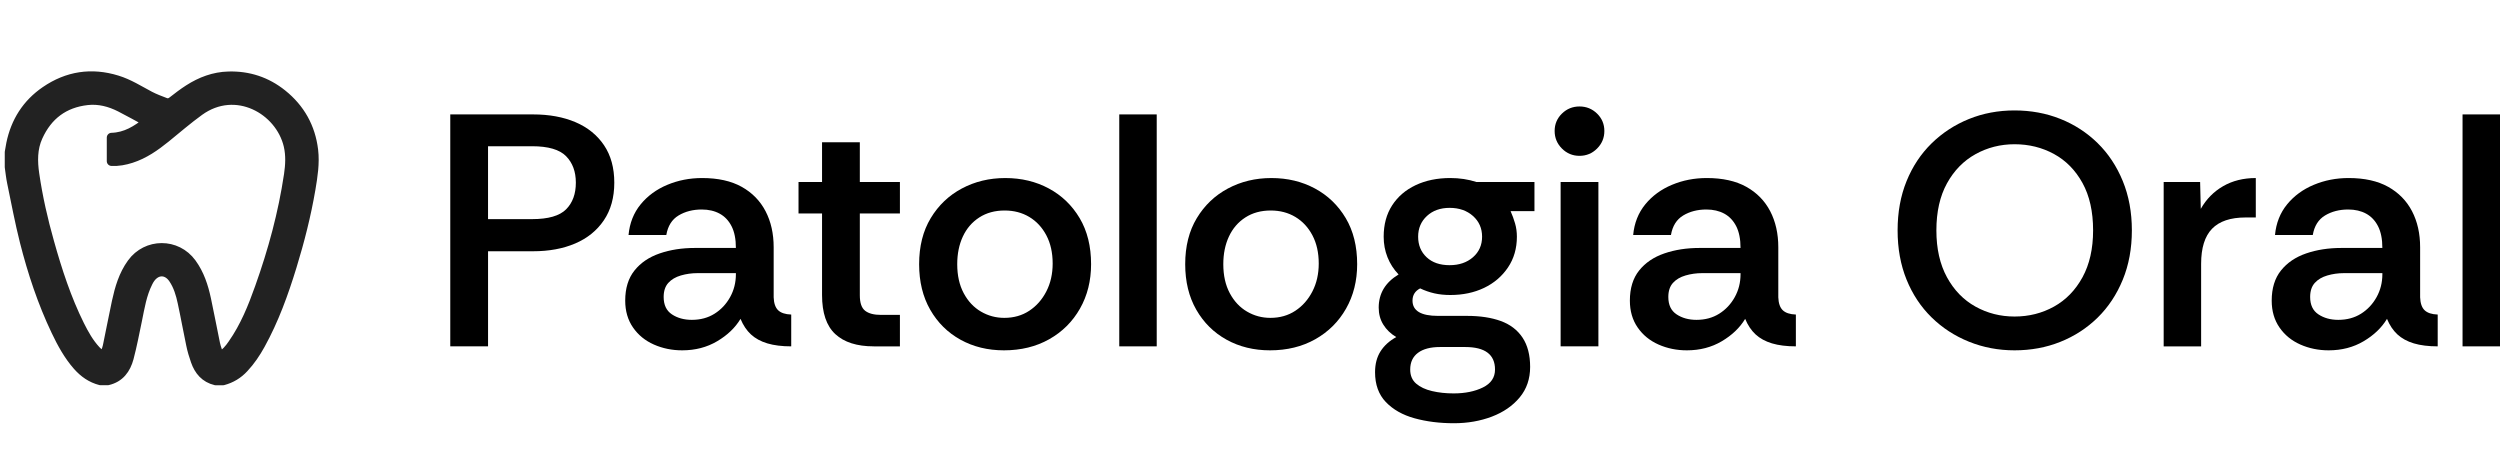
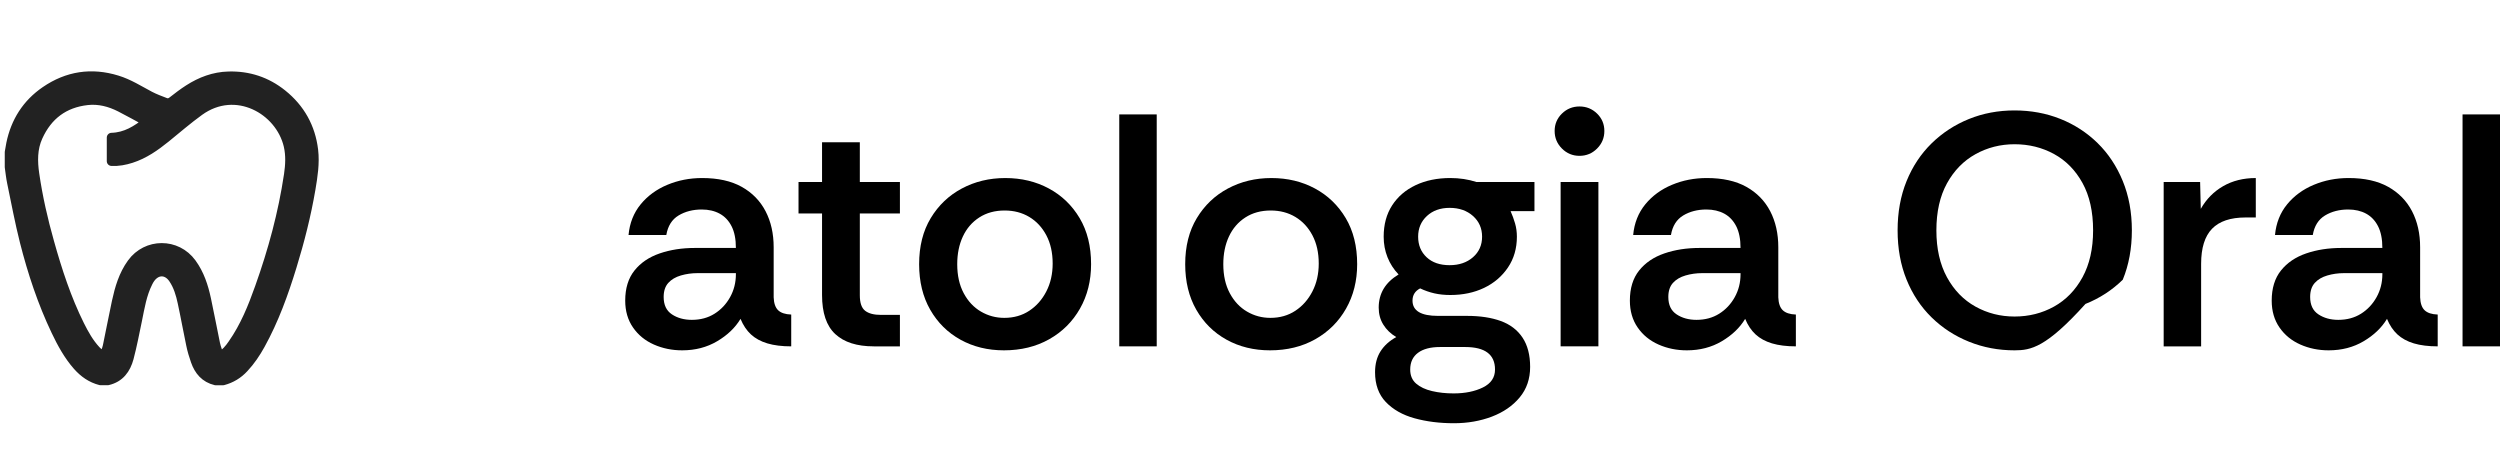
<svg xmlns="http://www.w3.org/2000/svg" version="1.1" id="Capa_1" x="0px" y="0px" width="262.793px" height="48px" viewBox="0 0 262.793 48" enable-background="new 0 0 262.793 48" xml:space="preserve">
  <path fill="#222222" stroke="#222222" stroke-linejoin="round" d="M23.433,40c-0.25,0-0.501,0-0.751,0  c-1.127-0.267-1.769-1.033-2.129-2.066c-0.196-0.557-0.368-1.127-0.485-1.707c-0.313-1.471-0.571-2.951-0.892-4.422  c-0.188-0.885-0.446-1.762-0.963-2.521c-0.665-0.971-1.738-0.971-2.418-0.023c-0.094,0.133-0.18,0.282-0.25,0.431  c-0.626,1.244-0.837,2.598-1.112,3.937c-0.281,1.339-0.532,2.685-0.884,4.008c-0.313,1.158-0.963,2.066-2.23,2.356  c-0.25,0-0.501,0-0.751,0c-0.979-0.251-1.753-0.799-2.419-1.551c-0.955-1.088-1.644-2.348-2.262-3.646  c-1.433-3.006-2.481-6.168-3.303-9.4c-0.517-2.051-0.908-4.133-1.338-6.208C1.133,18.655,1.078,18.099,1,17.559  c0-0.524,0-1.041,0-1.565c0.055-0.297,0.094-0.587,0.157-0.885c0.477-2.325,1.667-4.203,3.624-5.542  c2.309-1.581,4.829-1.973,7.521-1.143c1.237,0.375,2.317,1.072,3.444,1.667c0.524,0.274,1.08,0.478,1.628,0.689  c0.274,0.109,0.524,0.047,0.775-0.157c0.548-0.431,1.104-0.853,1.69-1.229c1.268-0.814,2.654-1.338,4.18-1.377  c2.106-0.062,4,0.563,5.644,1.878c1.886,1.511,2.99,3.483,3.28,5.886c0.164,1.385-0.055,2.739-0.282,4.094  c-0.47,2.755-1.159,5.463-1.98,8.132c-0.869,2.834-1.871,5.612-3.311,8.219c-0.485,0.877-1.041,1.707-1.729,2.442  C25.037,39.326,24.301,39.772,23.433,40z M15.488,12.8c-0.963-0.524-1.895-1.049-2.849-1.534c-1.08-0.548-2.231-0.854-3.46-0.72  c-2.458,0.274-4.172,1.573-5.189,3.812c-0.579,1.268-0.556,2.606-0.36,3.953c0.352,2.418,0.893,4.798,1.558,7.146  c0.837,2.989,1.8,5.948,3.186,8.734c0.47,0.939,0.986,1.863,1.707,2.639c0.227,0.242,0.501,0.438,0.822,0.719  c0.165-0.461,0.329-0.813,0.407-1.182c0.329-1.541,0.61-3.1,0.947-4.641c0.313-1.44,0.72-2.834,1.604-4.055  c1.558-2.152,4.712-2.16,6.278-0.008c0.83,1.135,1.252,2.434,1.542,3.78c0.337,1.55,0.619,3.115,0.947,4.673  c0.094,0.454,0.282,0.9,0.431,1.377c0.665-0.32,1.049-0.821,1.401-1.33c1.276-1.824,2.105-3.867,2.841-5.949  c1.377-3.858,2.45-7.803,3.053-11.865c0.148-1.01,0.203-2.02-0.031-3.037c-0.893-3.804-5.55-6.403-9.369-3.647  c-1.221,0.884-2.364,1.871-3.538,2.826c-1.104,0.892-2.262,1.706-3.632,2.145c-0.665,0.211-1.338,0.344-2.059,0.305  c0-0.837,0-1.651,0-2.481C13.218,14.42,14.384,13.685,15.488,12.8z" />
  <g>
-     <path d="M47.331,36.408V12.027h8.708c1.695,0,3.181,0.273,4.458,0.818c1.277,0.546,2.275,1.353,2.996,2.421   c0.72,1.068,1.08,2.38,1.08,3.936c0,1.556-0.366,2.874-1.097,3.954c-0.731,1.08-1.736,1.893-3.013,2.438   c-1.277,0.546-2.751,0.818-4.423,0.818h-4.737v9.996H47.331z M51.301,23.034h4.633c1.695,0,2.885-0.342,3.57-1.027   s1.028-1.62,1.028-2.804c0-1.161-0.343-2.09-1.028-2.786c-0.685-0.697-1.875-1.045-3.57-1.045h-4.633V23.034z" />
    <path d="M71.712,36.826c-1.068,0-2.061-0.203-2.978-0.609c-0.918-0.406-1.649-1.004-2.194-1.793   c-0.546-0.789-0.819-1.73-0.819-2.822c0-1.3,0.325-2.355,0.976-3.169c0.649-0.812,1.532-1.411,2.647-1.794s2.345-0.574,3.692-0.574   h4.319c0-0.93-0.151-1.69-0.453-2.282c-0.302-0.592-0.72-1.033-1.254-1.324c-0.534-0.29-1.161-0.436-1.881-0.436   c-0.929,0-1.741,0.209-2.438,0.627s-1.126,1.104-1.289,2.055H66.07c0.116-1.253,0.54-2.327,1.271-3.221s1.666-1.579,2.804-2.055   c1.137-0.476,2.356-0.714,3.657-0.714c1.672,0,3.059,0.308,4.162,0.923c1.103,0.616,1.938,1.469,2.508,2.56   c0.569,1.092,0.854,2.357,0.854,3.796v5.26c0.023,0.627,0.18,1.08,0.47,1.358c0.29,0.278,0.749,0.43,1.375,0.452v3.344   c-0.975,0-1.811-0.104-2.508-0.312c-0.696-0.209-1.271-0.523-1.724-0.941c-0.453-0.418-0.818-0.963-1.097-1.637   c-0.557,0.93-1.375,1.713-2.456,2.352C74.307,36.508,73.082,36.826,71.712,36.826z M72.722,33.622c0.906,0,1.701-0.214,2.386-0.644   c0.685-0.43,1.23-1.011,1.637-1.742s0.61-1.538,0.61-2.421v-0.104h-4.041c-0.604,0-1.184,0.082-1.742,0.244   c-0.557,0.162-0.999,0.424-1.323,0.783c-0.326,0.361-0.488,0.854-0.488,1.48c0,0.836,0.29,1.445,0.871,1.828   C71.212,33.431,71.909,33.622,72.722,33.622z" />
    <path d="M91.845,36.408c-1.765,0-3.112-0.429-4.041-1.288c-0.929-0.858-1.393-2.229-1.393-4.11v-8.568h-2.473v-3.309h2.473v-4.18   h3.971v4.18h4.214v3.309h-4.214v8.604c0,0.789,0.186,1.33,0.557,1.619c0.371,0.291,0.928,0.436,1.672,0.436h1.985v3.309H91.845z" />
    <path d="M105.533,36.826c-1.695,0-3.217-0.371-4.562-1.114c-1.348-0.743-2.409-1.794-3.188-3.151   c-0.778-1.359-1.167-2.955-1.167-4.79c0-1.881,0.406-3.494,1.219-4.841c0.812-1.347,1.903-2.386,3.273-3.117   s2.892-1.097,4.563-1.097c1.694,0,3.222,0.366,4.58,1.097s2.438,1.771,3.239,3.117c0.801,1.347,1.201,2.96,1.201,4.841   c0,1.741-0.389,3.298-1.166,4.667c-0.778,1.371-1.858,2.445-3.239,3.223C108.906,36.438,107.321,36.826,105.533,36.826z    M105.568,33.413c0.998,0,1.875-0.249,2.63-0.749c0.754-0.498,1.352-1.178,1.793-2.037s0.662-1.834,0.662-2.926   c0-1.138-0.221-2.125-0.662-2.961s-1.039-1.48-1.793-1.933c-0.755-0.453-1.62-0.679-2.596-0.679c-1.021,0-1.91,0.244-2.664,0.731   c-0.755,0.488-1.33,1.156-1.725,2.003c-0.395,0.848-0.592,1.817-0.592,2.908c0,1.185,0.227,2.2,0.68,3.048   c0.452,0.848,1.056,1.492,1.811,1.934S104.686,33.413,105.568,33.413z" />
    <path d="M117.654,36.408V12.027h3.937v24.381H117.654z" />
    <path d="M133.502,36.826c-1.695,0-3.217-0.371-4.562-1.114c-1.348-0.743-2.409-1.794-3.188-3.151   c-0.778-1.359-1.167-2.955-1.167-4.79c0-1.881,0.406-3.494,1.22-4.841c0.812-1.347,1.903-2.386,3.273-3.117   s2.892-1.097,4.563-1.097c1.694,0,3.222,0.366,4.58,1.097s2.438,1.771,3.239,3.117c0.801,1.347,1.201,2.96,1.201,4.841   c0,1.741-0.389,3.298-1.166,4.667c-0.778,1.371-1.858,2.445-3.239,3.223C136.875,36.438,135.29,36.826,133.502,36.826z    M133.537,33.413c0.998,0,1.875-0.249,2.63-0.749c0.754-0.498,1.352-1.178,1.793-2.037s0.662-1.834,0.662-2.926   c0-1.138-0.221-2.125-0.662-2.961s-1.039-1.48-1.793-1.933c-0.755-0.453-1.62-0.679-2.596-0.679c-1.021,0-1.91,0.244-2.664,0.731   c-0.755,0.488-1.33,1.156-1.725,2.003c-0.395,0.848-0.592,1.817-0.592,2.908c0,1.185,0.227,2.2,0.68,3.048   c0.452,0.848,1.056,1.492,1.811,1.934S132.654,33.413,133.537,33.413z" />
    <path d="M152.833,44.489c-1.51,0-2.892-0.174-4.146-0.522c-1.254-0.348-2.258-0.918-3.013-1.707s-1.132-1.834-1.132-3.135   c0-0.859,0.191-1.59,0.575-2.193c0.383-0.604,0.934-1.104,1.654-1.498c-0.581-0.349-1.034-0.783-1.358-1.307   c-0.326-0.521-0.488-1.119-0.488-1.793c0-1.486,0.697-2.647,2.09-3.483c-0.511-0.534-0.899-1.138-1.166-1.812   c-0.268-0.673-0.401-1.393-0.401-2.159c0-1.277,0.297-2.374,0.889-3.292c0.592-0.917,1.416-1.625,2.473-2.125   c1.057-0.499,2.27-0.749,3.64-0.749c0.976,0,1.893,0.139,2.752,0.418h6.096v3.065h-2.508c0.186,0.418,0.342,0.848,0.47,1.289   c0.128,0.441,0.191,0.906,0.191,1.394c0,1.231-0.313,2.311-0.94,3.239s-1.463,1.643-2.508,2.143   c-1.045,0.499-2.229,0.748-3.553,0.748c-0.604,0-1.161-0.058-1.672-0.174s-1.01-0.29-1.497-0.522   c-0.535,0.278-0.802,0.708-0.802,1.288c0,1.068,0.894,1.603,2.683,1.603h3.064c1.37,0,2.549,0.181,3.536,0.54   c0.986,0.36,1.746,0.94,2.281,1.742c0.533,0.801,0.801,1.828,0.801,3.082s-0.365,2.321-1.097,3.204   c-0.731,0.882-1.707,1.556-2.926,2.021C155.602,44.257,154.272,44.489,152.833,44.489z M152.798,41.354   c1.207,0,2.234-0.209,3.083-0.627c0.847-0.418,1.271-1.045,1.271-1.881c0-1.579-1.045-2.368-3.135-2.368h-2.646   c-0.999,0-1.771,0.203-2.316,0.609c-0.546,0.406-0.818,0.992-0.818,1.759c0,0.627,0.209,1.12,0.627,1.48s0.975,0.621,1.672,0.784   C151.23,41.273,151.984,41.354,152.798,41.354z M152.38,27.875c0.998,0,1.816-0.278,2.456-0.836   c0.638-0.557,0.957-1.277,0.957-2.159c0-0.882-0.319-1.608-0.957-2.177c-0.64-0.568-1.458-0.853-2.456-0.853   c-0.976,0-1.771,0.285-2.386,0.853c-0.615,0.569-0.923,1.295-0.923,2.177c0,0.882,0.296,1.603,0.888,2.159   C150.552,27.597,151.357,27.875,152.38,27.875z" />
    <path d="M166.033,16.381c-0.72,0-1.335-0.255-1.846-0.766c-0.511-0.511-0.767-1.126-0.767-1.846c0-0.719,0.256-1.329,0.767-1.829   c0.511-0.499,1.126-0.749,1.846-0.749s1.335,0.25,1.847,0.749c0.51,0.5,0.766,1.109,0.766,1.829c0,0.72-0.256,1.335-0.766,1.846   C167.368,16.126,166.753,16.381,166.033,16.381z M164.048,36.408V19.133h3.971v17.275H164.048z" />
    <path d="M177.318,36.826c-1.068,0-2.061-0.203-2.978-0.609c-0.918-0.406-1.649-1.004-2.194-1.793   c-0.546-0.789-0.818-1.73-0.818-2.822c0-1.3,0.324-2.355,0.975-3.169c0.65-0.812,1.533-1.411,2.647-1.794s2.345-0.574,3.692-0.574   h4.318c0-0.93-0.151-1.69-0.452-2.282c-0.303-0.592-0.721-1.033-1.254-1.324c-0.535-0.29-1.162-0.436-1.881-0.436   c-0.93,0-1.742,0.209-2.438,0.627s-1.127,1.104-1.289,2.055h-3.971c0.116-1.253,0.54-2.327,1.271-3.221s1.666-1.579,2.804-2.055   c1.138-0.476,2.356-0.714,3.657-0.714c1.672,0,3.06,0.308,4.163,0.923c1.103,0.616,1.938,1.469,2.508,2.56   c0.568,1.092,0.853,2.357,0.853,3.796v5.26c0.023,0.627,0.18,1.08,0.471,1.358c0.29,0.278,0.749,0.43,1.376,0.452v3.344   c-0.976,0-1.812-0.104-2.508-0.312c-0.697-0.209-1.271-0.523-1.725-0.941c-0.452-0.418-0.818-0.963-1.097-1.637   c-0.558,0.93-1.376,1.713-2.456,2.352C179.914,36.508,178.688,36.826,177.318,36.826z M178.329,33.622   c0.905,0,1.7-0.214,2.386-0.644c0.685-0.43,1.23-1.011,1.637-1.742s0.609-1.538,0.609-2.421v-0.104h-4.04   c-0.604,0-1.185,0.082-1.741,0.244c-0.558,0.162-0.999,0.424-1.324,0.783c-0.325,0.361-0.487,0.854-0.487,1.48   c0,0.836,0.29,1.445,0.871,1.828C176.819,33.431,177.516,33.622,178.329,33.622z" />
-     <path d="M211.766,36.826c-1.695,0-3.291-0.302-4.789-0.905s-2.81-1.456-3.936-2.56c-1.127-1.104-2.003-2.426-2.63-3.971   s-0.94-3.269-0.94-5.173c0-1.904,0.313-3.628,0.94-5.172c0.627-1.544,1.503-2.867,2.63-3.971c1.126-1.103,2.432-1.956,3.918-2.56   c1.485-0.604,3.088-0.905,4.807-0.905c1.718,0,3.32,0.296,4.807,0.888c1.485,0.592,2.792,1.44,3.919,2.542   c1.126,1.103,2.008,2.433,2.646,3.988s0.958,3.286,0.958,5.189c0,1.904-0.319,3.635-0.958,5.19s-1.521,2.885-2.646,3.988   c-1.127,1.103-2.434,1.949-3.919,2.542C215.086,36.531,213.483,36.826,211.766,36.826z M211.766,33.273   c1.509,0,2.891-0.348,4.145-1.045c1.254-0.696,2.252-1.724,2.996-3.082c0.742-1.358,1.114-3.001,1.114-4.929   c0-1.973-0.372-3.634-1.114-4.98c-0.744-1.347-1.742-2.363-2.996-3.048c-1.254-0.685-2.636-1.027-4.145-1.027   c-1.486,0-2.856,0.348-4.11,1.045c-1.254,0.696-2.252,1.718-2.995,3.065c-0.743,1.347-1.114,2.996-1.114,4.946   c0,1.928,0.371,3.57,1.114,4.929s1.741,2.386,2.995,3.082C208.909,32.926,210.279,33.273,211.766,33.273z" />
+     <path d="M211.766,36.826c-1.695,0-3.291-0.302-4.789-0.905s-2.81-1.456-3.936-2.56c-1.127-1.104-2.003-2.426-2.63-3.971   s-0.94-3.269-0.94-5.173c0-1.904,0.313-3.628,0.94-5.172c0.627-1.544,1.503-2.867,2.63-3.971c1.126-1.103,2.432-1.956,3.918-2.56   c1.485-0.604,3.088-0.905,4.807-0.905c1.718,0,3.32,0.296,4.807,0.888c1.485,0.592,2.792,1.44,3.919,2.542   c1.126,1.103,2.008,2.433,2.646,3.988s0.958,3.286,0.958,5.189c0,1.904-0.319,3.635-0.958,5.19c-1.127,1.103-2.434,1.949-3.919,2.542C215.086,36.531,213.483,36.826,211.766,36.826z M211.766,33.273   c1.509,0,2.891-0.348,4.145-1.045c1.254-0.696,2.252-1.724,2.996-3.082c0.742-1.358,1.114-3.001,1.114-4.929   c0-1.973-0.372-3.634-1.114-4.98c-0.744-1.347-1.742-2.363-2.996-3.048c-1.254-0.685-2.636-1.027-4.145-1.027   c-1.486,0-2.856,0.348-4.11,1.045c-1.254,0.696-2.252,1.718-2.995,3.065c-0.743,1.347-1.114,2.996-1.114,4.946   c0,1.928,0.371,3.57,1.114,4.929s1.741,2.386,2.995,3.082C208.909,32.926,210.279,33.273,211.766,33.273z" />
    <path d="M227.439,36.408V19.133h3.832l0.069,2.821c0.58-1.021,1.364-1.817,2.352-2.386c0.986-0.568,2.13-0.853,3.431-0.853v4.145   h-1.08c-1.579,0-2.752,0.395-3.518,1.185c-0.767,0.79-1.149,2.021-1.149,3.692v8.672H227.439z" />
    <path d="M244.785,36.826c-1.068,0-2.061-0.203-2.978-0.609c-0.918-0.406-1.649-1.004-2.194-1.793   c-0.546-0.789-0.818-1.73-0.818-2.822c0-1.3,0.324-2.355,0.975-3.169c0.65-0.812,1.533-1.411,2.647-1.794s2.345-0.574,3.692-0.574   h4.318c0-0.93-0.151-1.69-0.452-2.282c-0.303-0.592-0.721-1.033-1.254-1.324c-0.535-0.29-1.162-0.436-1.881-0.436   c-0.93,0-1.742,0.209-2.438,0.627s-1.127,1.104-1.289,2.055h-3.971c0.116-1.253,0.54-2.327,1.271-3.221s1.666-1.579,2.804-2.055   c1.138-0.476,2.356-0.714,3.657-0.714c1.672,0,3.06,0.308,4.163,0.923c1.103,0.616,1.938,1.469,2.508,2.56   c0.568,1.092,0.853,2.357,0.853,3.796v5.26c0.023,0.627,0.18,1.08,0.471,1.358c0.29,0.278,0.749,0.43,1.376,0.452v3.344   c-0.976,0-1.812-0.104-2.508-0.312c-0.697-0.209-1.271-0.523-1.725-0.941c-0.452-0.418-0.818-0.963-1.097-1.637   c-0.558,0.93-1.376,1.713-2.456,2.352C247.381,36.508,246.155,36.826,244.785,36.826z M245.796,33.622   c0.905,0,1.7-0.214,2.386-0.644c0.685-0.43,1.23-1.011,1.637-1.742s0.609-1.538,0.609-2.421v-0.104h-4.04   c-0.604,0-1.185,0.082-1.741,0.244c-0.558,0.162-0.999,0.424-1.324,0.783c-0.325,0.361-0.487,0.854-0.487,1.48   c0,0.836,0.29,1.445,0.871,1.828C244.286,33.431,244.982,33.622,245.796,33.622z" />
    <path d="M258.856,36.408V12.027h3.937v24.381H258.856z" />
  </g>
</svg>